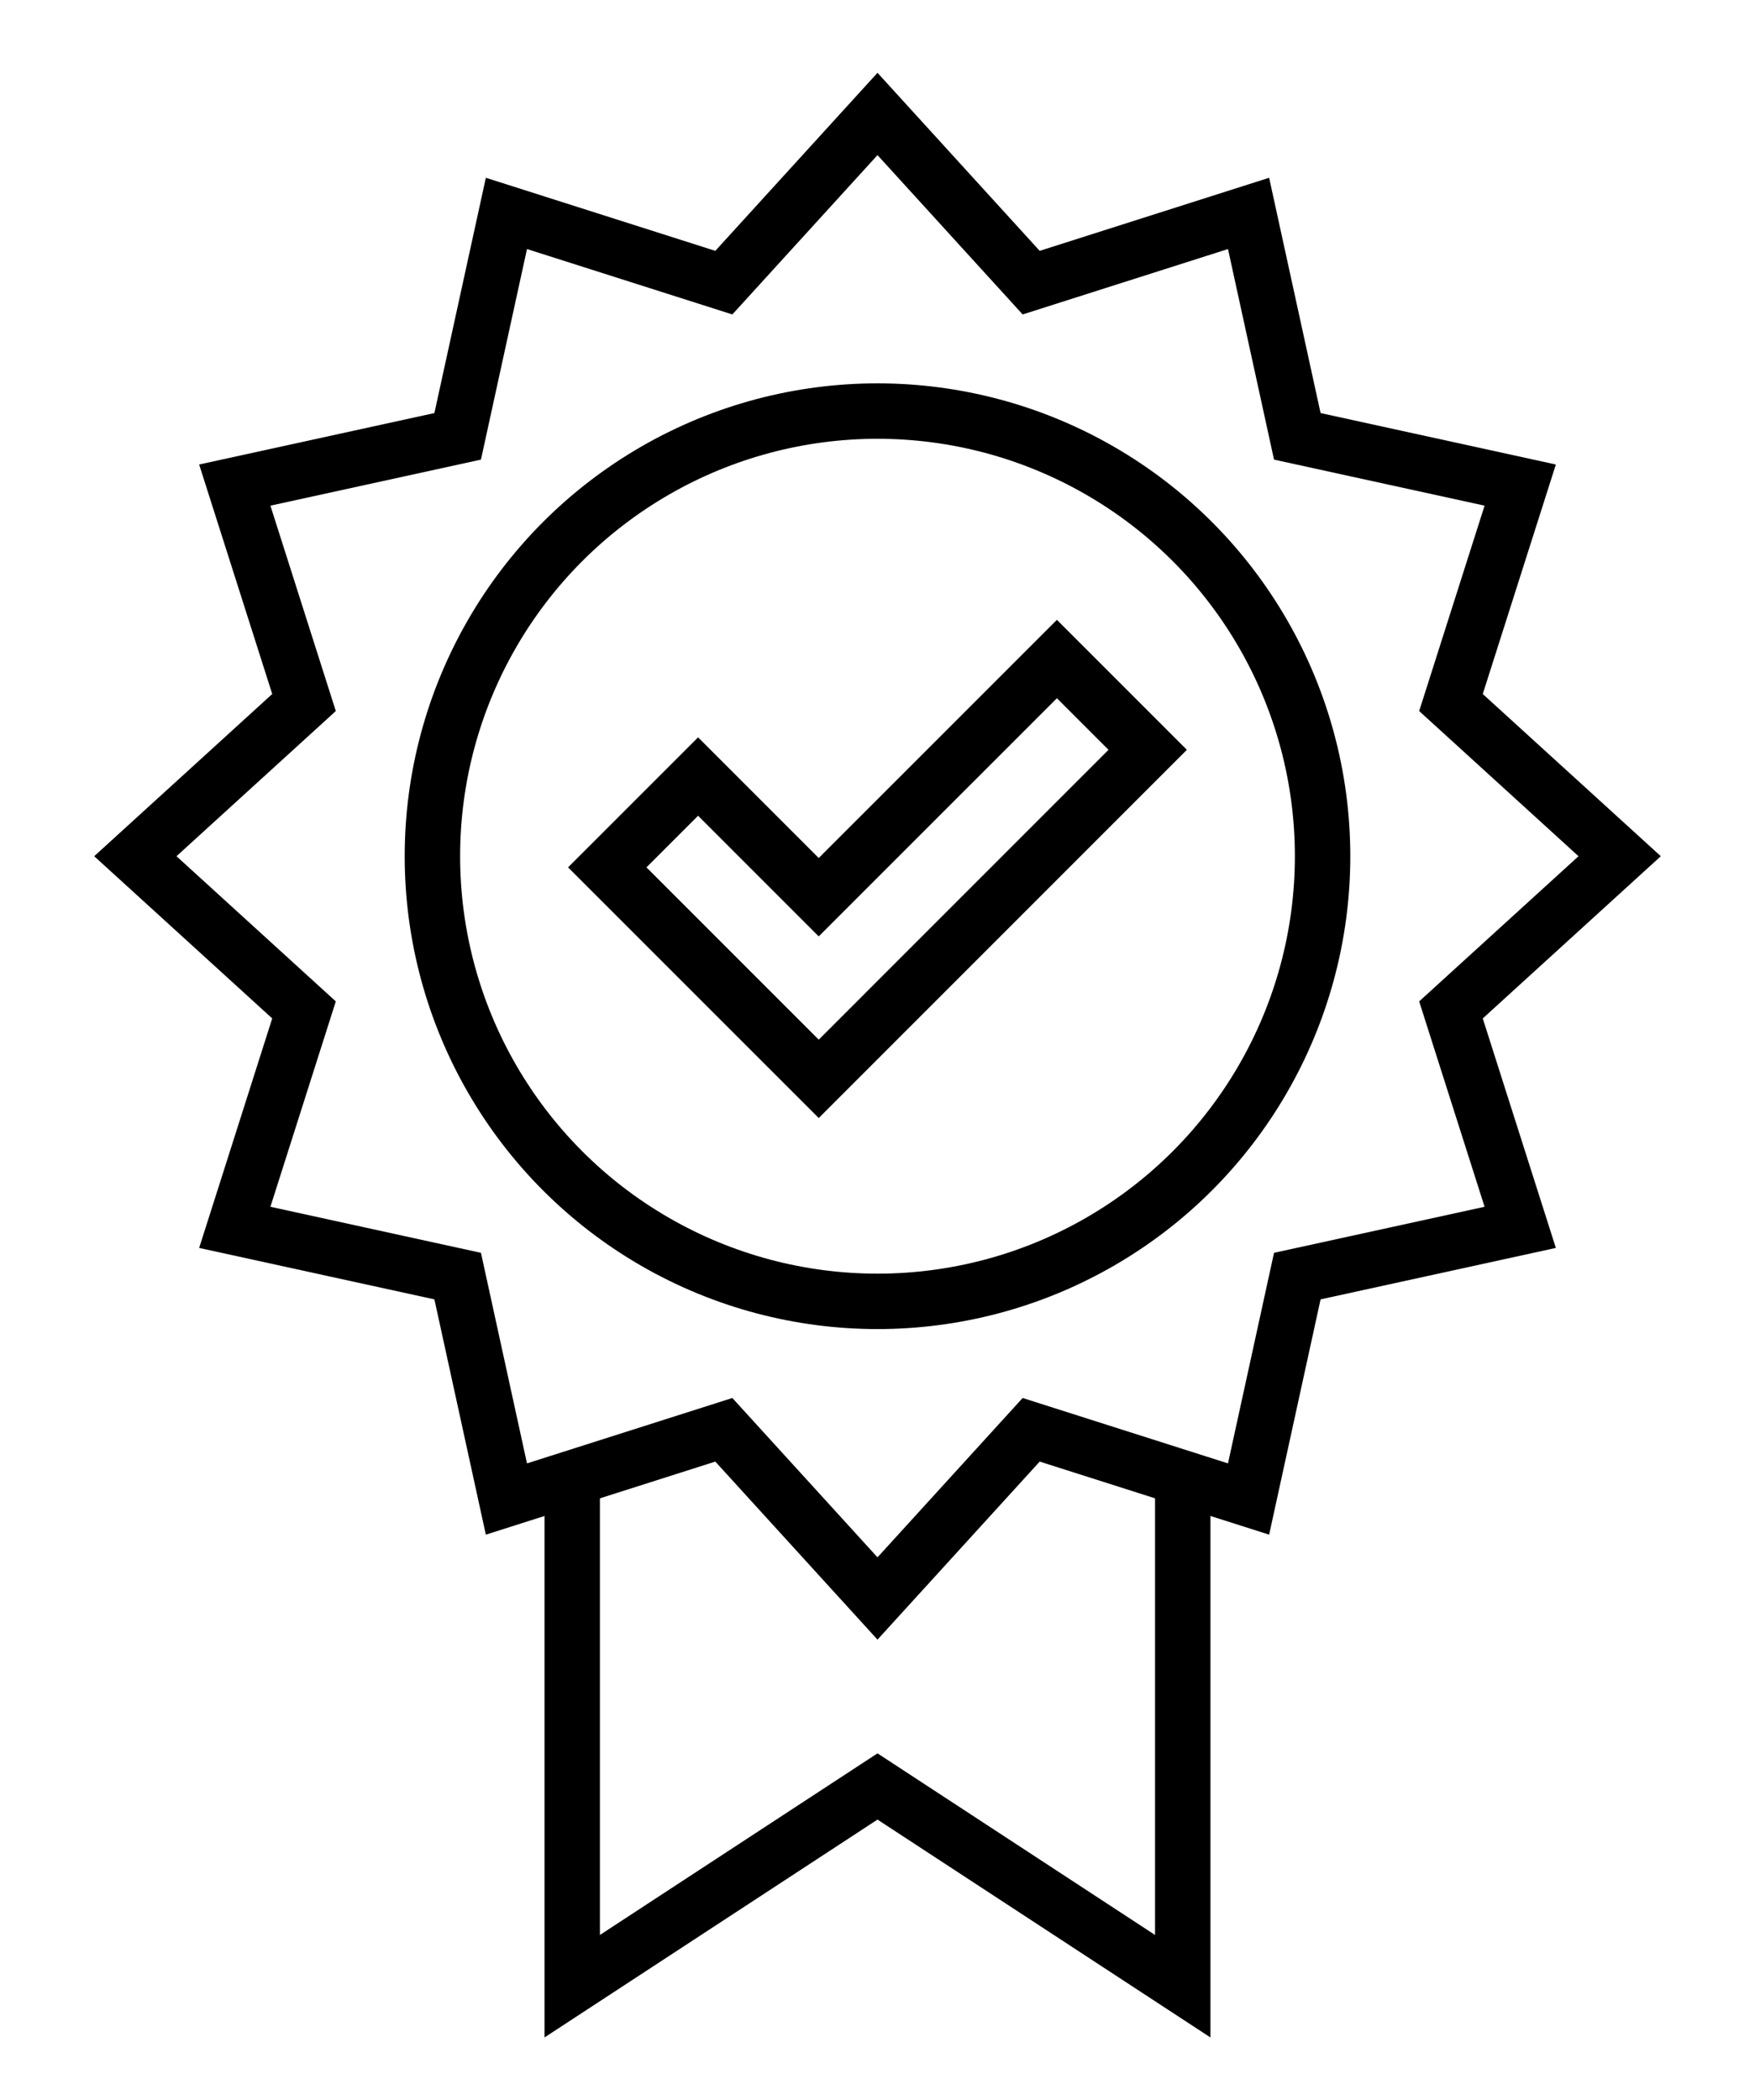
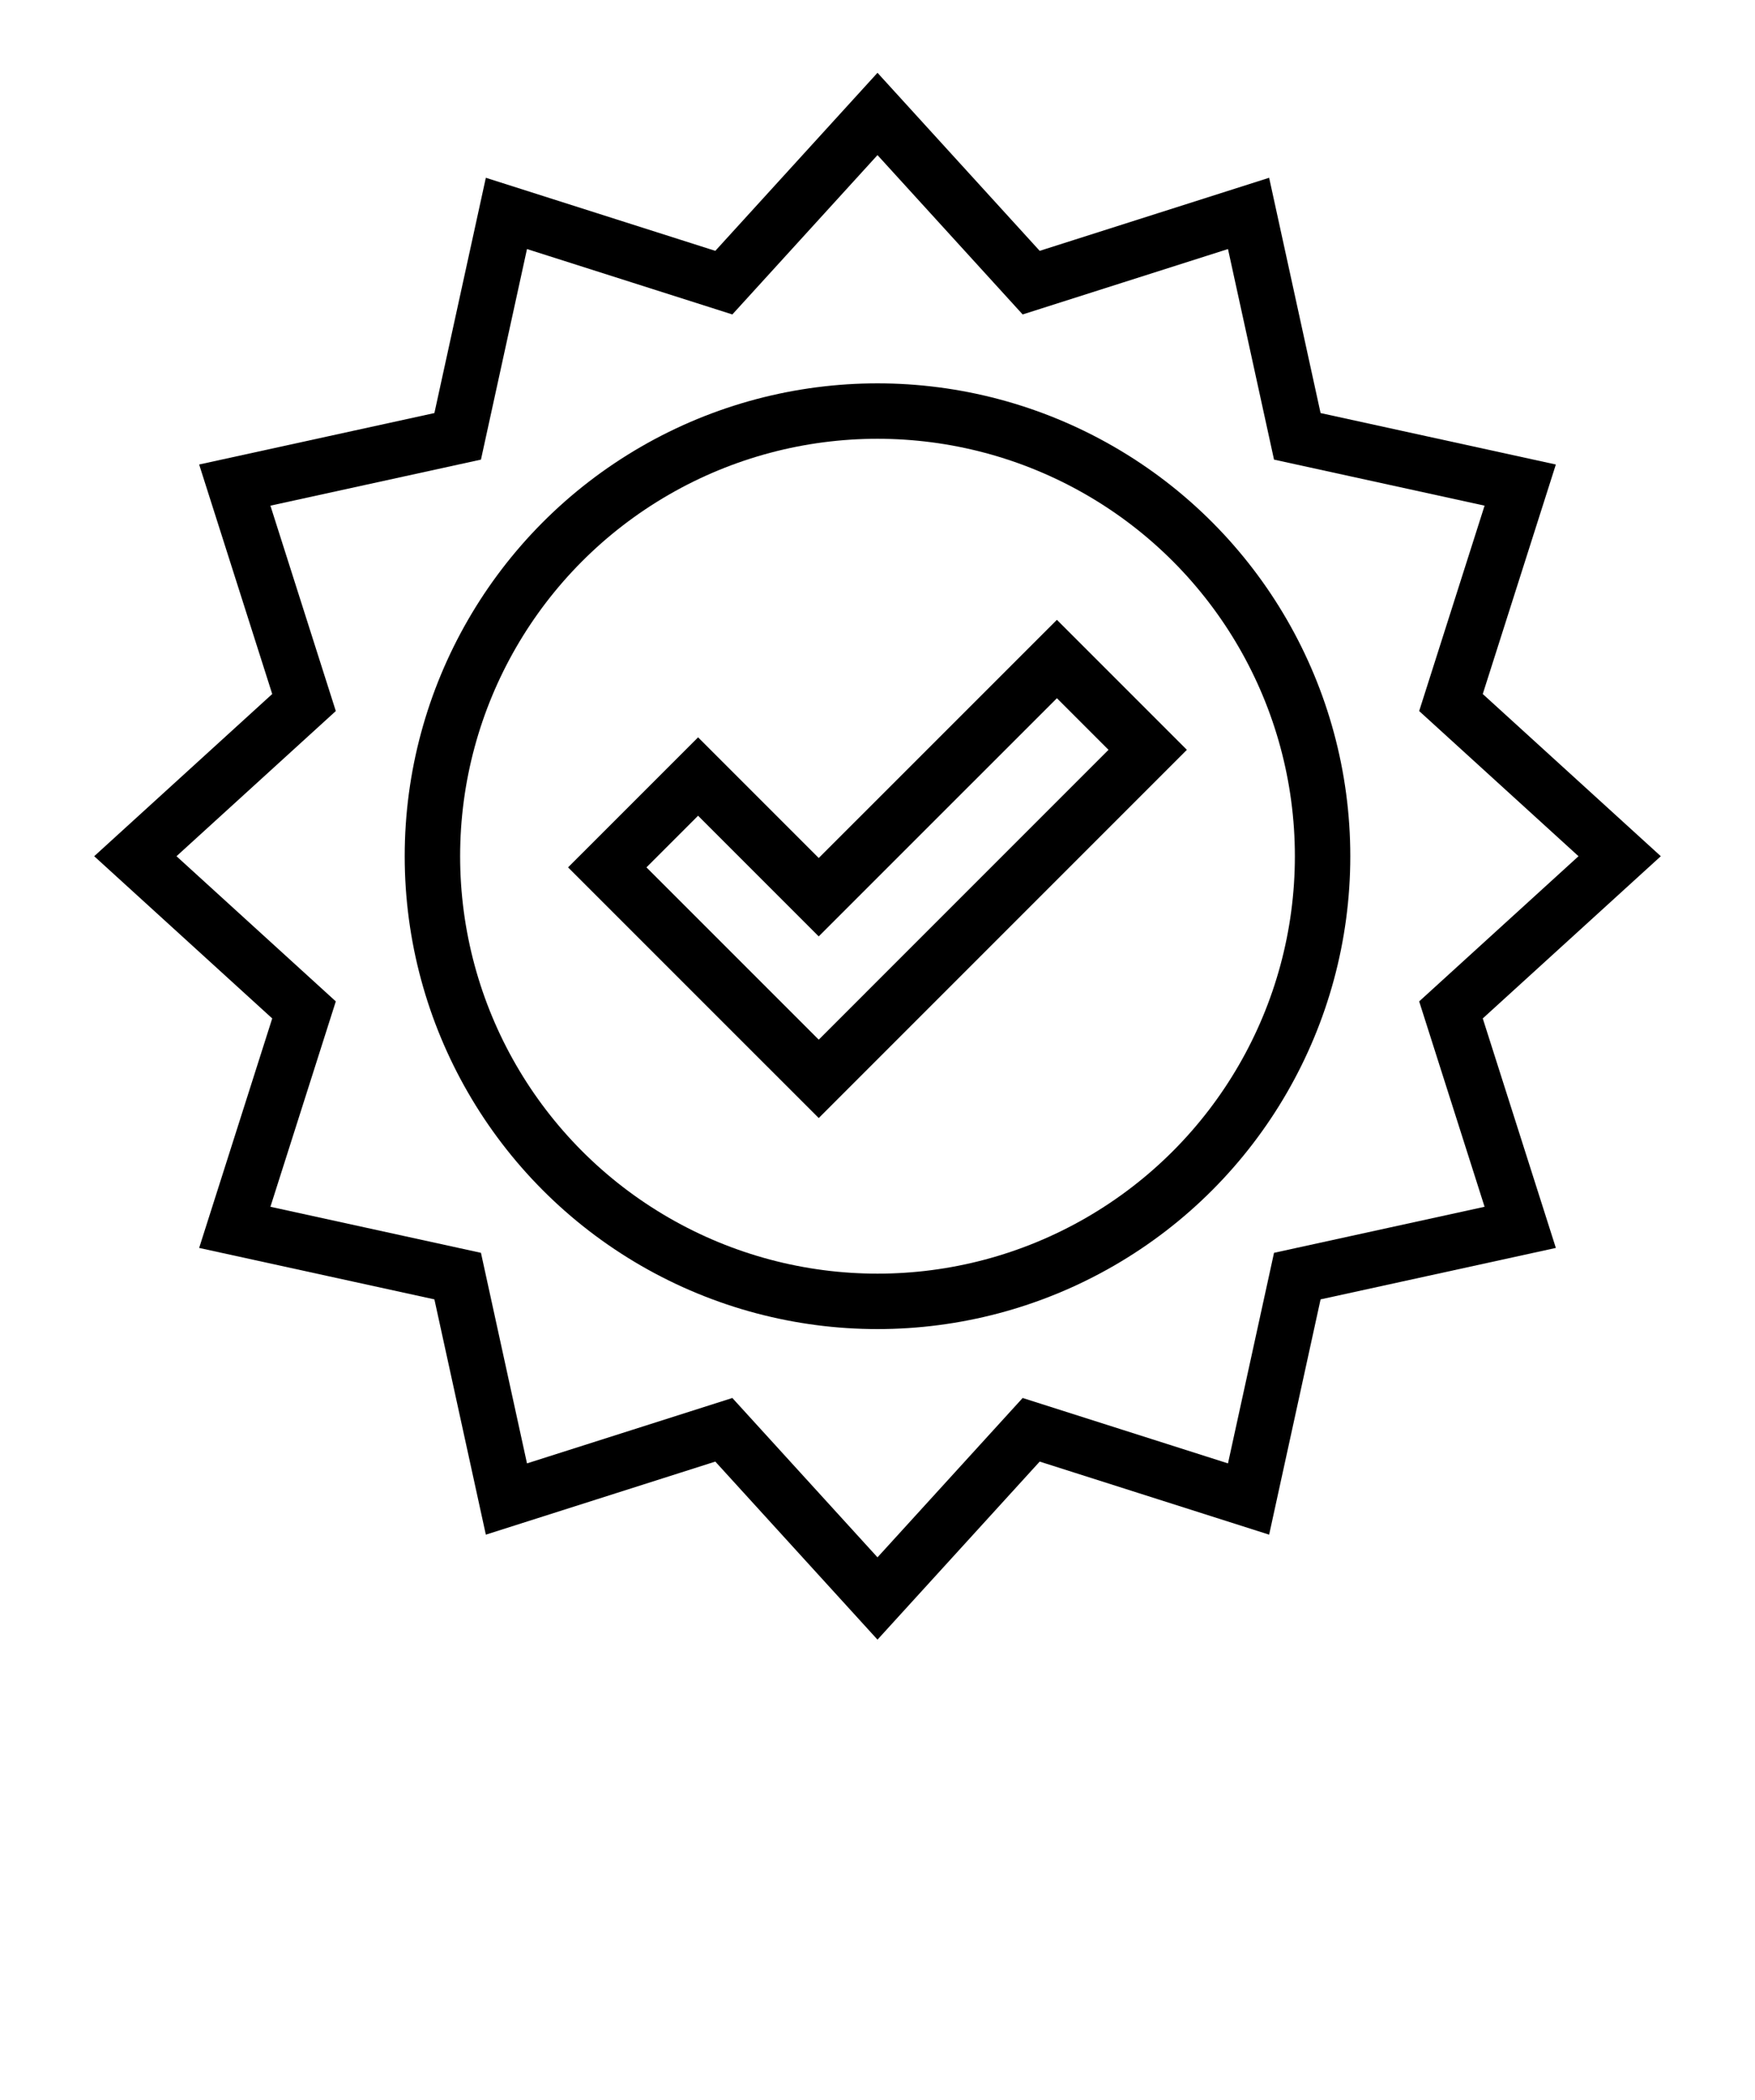
<svg xmlns="http://www.w3.org/2000/svg" version="1.1" id="Capa_1" x="0px" y="0px" width="570px" height="682px" viewBox="130.729 -47 570 682" enable-background="new 130.729 -47 570 682" xml:space="preserve">
  <g>
    <circle fill="none" stroke="#000000" stroke-width="18" stroke-linecap="round" stroke-miterlimit="10" cx="415.729" cy="231.046" r="144.557" />
-     <polyline fill="none" stroke="#000000" stroke-width="18" stroke-linecap="round" stroke-miterlimit="10" points="316.576,435.303    316.576,597.996 415.727,533.133 514.868,597.996 514.868,435.303  " />
    <polygon fill="none" stroke="#000000" stroke-width="18" stroke-linecap="round" stroke-miterlimit="10" points="415.727,-9.995    465.639,44.787 536.245,22.302 552.075,94.695 624.475,110.525 601.983,181.137 656.772,231.046 601.983,280.955 624.475,351.567    552.075,367.397 536.245,439.789 465.639,417.305 415.727,472.088 365.818,417.305 295.206,439.789 279.376,367.397    206.983,351.567 229.468,280.955 174.686,231.046 229.468,181.137 206.983,110.525 279.376,94.695 295.206,22.302 365.818,44.787     " />
    <polygon fill="none" stroke="#000000" stroke-width="18" stroke-linecap="round" stroke-miterlimit="10" points="473.997,167.01    396.638,244.356 357.455,205.172 327.959,234.667 367.144,273.85 367.144,273.85 396.646,303.345 503.483,196.497  " />
  </g>
</svg>